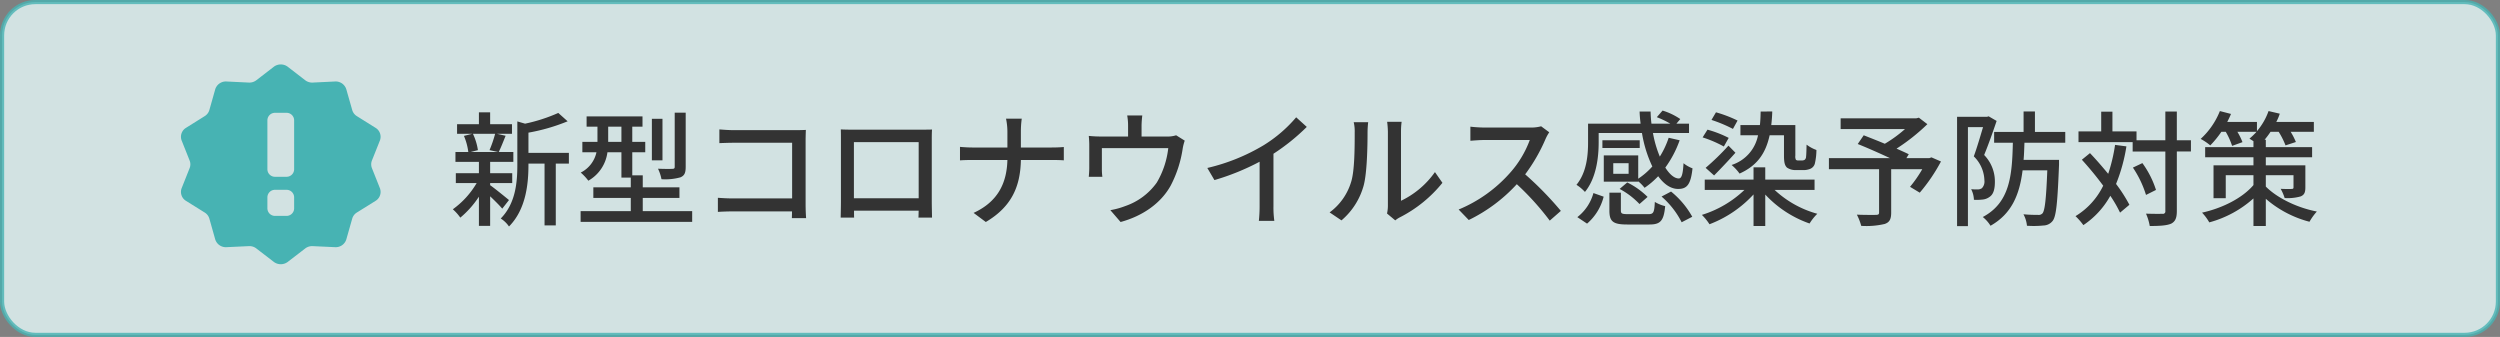
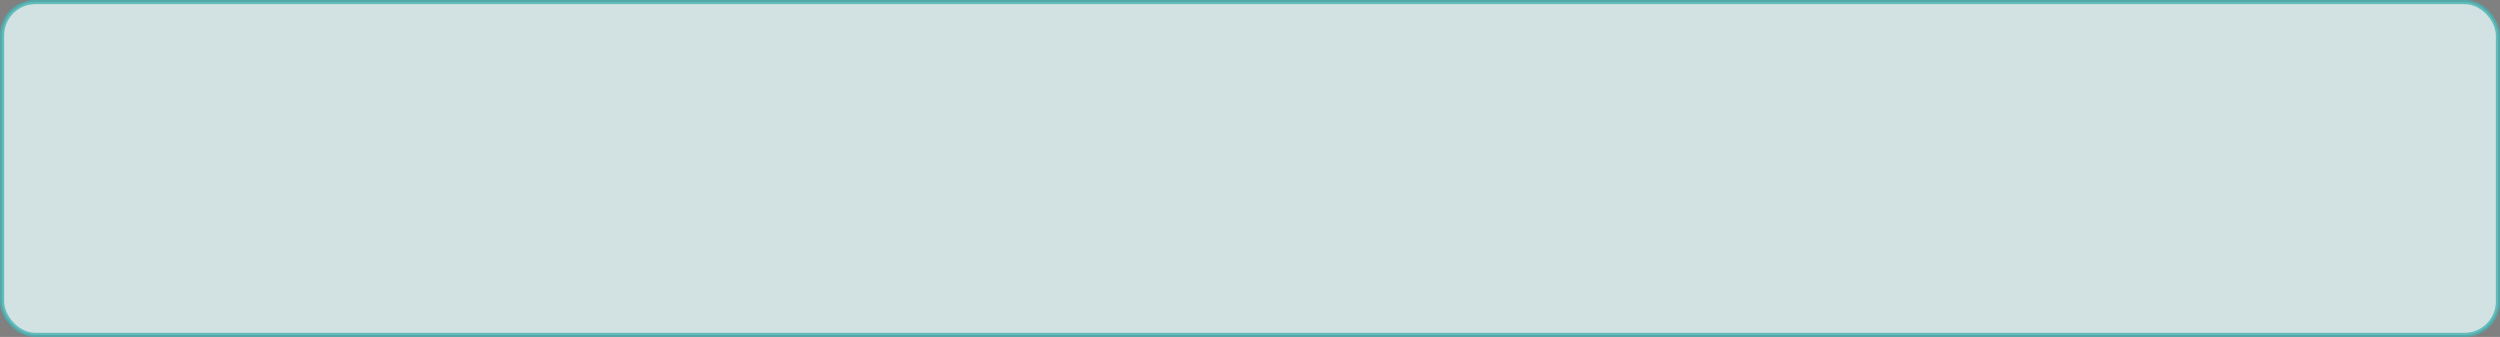
<svg xmlns="http://www.w3.org/2000/svg" id="bt-新型コロナウイルス感染予防対策.svg" width="601" height="81" viewBox="0 0 601 81">
  <rect x="0" y="0" width="601" height="81" fill="#808080" stroke="none" />
  <defs>
    <style>
      .cls-1 {
        fill: #e6fafa;
        stroke: #47b3b3;
        stroke-width: 1px;
        opacity: 0.8;
      }

      .cls-2 {
        fill: #333;
      }

      .cls-2, .cls-3 {
        fill-rule: evenodd;
      }

      .cls-3 {
        fill: #47b3b3;
      }
    </style>
  </defs>
  <rect id="長方形_672" data-name="長方形 672" class="cls-1" x="0.5" y="0.5" width="600" height="80" rx="8" ry="8" />
-   <path id="新型コロナウイルス感染予防対策" class="cls-2" d="M1046.53,2386.66a28.891,28.891,0,0,1-1.35,3.93l2.07,0.45h-6.6l1.74-.45a13.877,13.877,0,0,0-1.2-3.93h5.34Zm3.33,15.93c-0.69-.57-3.45-2.82-4.53-3.57v-0.51h5.31v-2.37h-5.31v-2.73h5.58v-2.37h-3.51c0.51-1.02,1.08-2.49,1.65-3.9l-2.1-.48h3.63v-2.31h-5.25v-2.85h-2.7v2.85h-5.25v2.31h3.69l-2.04.51a14.379,14.379,0,0,1,1.05,3.87h-3.09v2.37h5.64v2.73h-5.55v2.37h5.01a20.5,20.5,0,0,1-5.73,6.3,11.5,11.5,0,0,1,1.8,2.01,22.568,22.568,0,0,0,4.47-5.04v7.02h2.7v-7.11c1.11,1.05,2.31,2.25,2.91,2.97Zm14.4-11.34h-9.72v-4.86a45.719,45.719,0,0,0,9.42-2.73l-2.25-2.01a39.624,39.624,0,0,1-7.98,2.58l-1.86-.54v10.38c0,4.14-.36,9.27-3.99,12.96a6.723,6.723,0,0,1,1.98,1.92c4.14-4.17,4.68-10.41,4.68-14.85v-0.27h3.87v14.85h2.7v-14.85h3.15v-2.58Zm28.08-9.66h-2.64v12.99c0,0.39-.12.51-0.6,0.51-0.42.03-1.89,0.03-3.42-.03a9.96,9.96,0,0,1,.84,2.52,13.542,13.542,0,0,0,4.56-.45c0.99-.42,1.26-1.11,1.26-2.52v-13.02Zm-5.58,1.47h-2.55v9.99h2.55v-9.99Zm-13.05,5.55v-3.66h3.18v3.66h-3.18Zm8.31,16.65v-3.18h8.82v-2.55h-8.82v-2.88h-2.52v-5.55h3.12v-2.49h-3.12v-3.66h2.46v-2.46h-13.44v2.46h2.61v3.66h-3.63v2.49h3.39a7.14,7.14,0,0,1-3.78,4.89,12.484,12.484,0,0,1,1.83,1.95,9.219,9.219,0,0,0,4.59-6.84h3.36v6.09h2.25v2.34h-9v2.55h9v3.18h-12.06v2.58h26.82v-2.58h-11.88Zm39.27,1.68c-0.06-.66-0.12-2.13-0.12-3.18v-15.51c0-.78.03-1.86,0.06-2.52-0.54.03-1.59,0.06-2.4,0.06h-14.91c-0.99,0-2.43-.09-3.48-0.18v3.3c0.78-.03,2.31-0.09,3.48-0.09h14.01v13.38h-14.37c-1.29,0-2.61-.09-3.48-0.15v3.39c0.87-.06,2.37-0.12,3.6-0.12h14.22c0,0.63-.03,1.2-0.03,1.62h3.42Zm27.06-18.27v13.5h-15.57v-13.5h15.57Zm3.15-.45c0-.84,0-1.77.06-2.58-0.99.03-2.07,0.03-2.76,0.03h-16.29c-0.75,0-1.71,0-2.88-.06,0.03,0.81.03,1.83,0.03,2.61v14.73c0,1.2-.06,3.6-0.06,3.87h3.24c-0.03-.15-0.03-0.87-0.03-1.68h15.54c-0.03.84-.03,1.53-0.06,1.68h3.27c0-.24-0.06-2.82-0.06-3.87v-14.73Zm21.42,1.74v-3.69a22.333,22.333,0,0,1,.21-3.24h-3.78a15.586,15.586,0,0,1,.33,3.24v3.69h-8.37c-1.14,0-2.31-.09-3.03-0.15v3.24c0.75-.06,1.89-0.09,3.09-0.09h8.31c-0.15,5.64-2.34,10.05-8.13,12.72l2.94,2.19c6.24-3.69,8.31-8.58,8.43-14.91h7.41c1.05,0,2.37.03,2.91,0.09v-3.21c-0.54.06-1.71,0.12-2.88,0.12h-7.44Zm37.32-2.94a6.587,6.587,0,0,1-2.25.3h-6.06v-2.58a21.912,21.912,0,0,1,.18-2.49h-3.63a13.812,13.812,0,0,1,.21,2.49v2.58h-6.54a28.506,28.506,0,0,1-2.91-.15,22.331,22.331,0,0,1,.12,2.43v5.25c0,0.66-.06,1.53-0.12,2.16h3.27a13.77,13.77,0,0,1-.12-1.98v-4.92h15.96a20.815,20.815,0,0,1-2.76,8.28,15.425,15.425,0,0,1-7.56,5.64,18.835,18.835,0,0,1-3.6.99l2.46,2.85c5.4-1.47,9.72-4.56,12.03-8.73a27.9,27.9,0,0,0,2.88-8.79,11.277,11.277,0,0,1,.51-2.04Zm23.4,4.44a49.764,49.764,0,0,0,8.01-6.45l-2.55-2.31a32.816,32.816,0,0,1-7.83,6.72,47.112,47.112,0,0,1-13.53,5.46l1.71,2.91a57.506,57.506,0,0,0,10.86-4.41v10.68a34.764,34.764,0,0,1-.18,3.54h3.72a22.56,22.56,0,0,1-.21-3.54v-12.6Zm16.35,16.02a16.855,16.855,0,0,0,5.34-8.4c0.81-3,.93-9.39.93-12.81a22.455,22.455,0,0,1,.15-2.4h-3.48a9.349,9.349,0,0,1,.24,2.43c0,3.45,0,9.3-.87,11.97a14.113,14.113,0,0,1-5.16,7.29Zm12.93,0a6.25,6.25,0,0,1,1.14-.75,31.463,31.463,0,0,0,10.2-8.28l-1.8-2.58a21.1,21.1,0,0,1-8.16,6.9v-16.59a18.068,18.068,0,0,1,.15-2.4h-3.48a21.988,21.988,0,0,1,.18,2.4v17.76a8.652,8.652,0,0,1-.21,1.89Zm35.07-22.62a9.1,9.1,0,0,1-2.61.3h-11.13a32.1,32.1,0,0,1-3.27-.21v3.39c0.48-.03,2.1-0.18,3.27-0.18h11.01a24.682,24.682,0,0,1-4.77,7.92,33.709,33.709,0,0,1-12.33,8.79l2.43,2.52a38.394,38.394,0,0,0,11.55-8.61,64.89,64.89,0,0,1,7.92,8.76l2.67-2.34a79.739,79.739,0,0,0-8.58-8.79,41.061,41.061,0,0,0,4.92-8.55,10.355,10.355,0,0,1,.87-1.56Zm11.04,23.4a12.632,12.632,0,0,0,3.99-6.48l-2.46-.87a11.017,11.017,0,0,1-3.87,5.79Zm12.66-20.04h-8.97v1.86h8.97v-1.86Zm-2.67,8.07h-3.69v-2.55h3.69v2.55Zm2.31,1.8a10.464,10.464,0,0,1,1.53,1.56,20.4,20.4,0,0,0,3.27-2.79c1.38,1.92,3.03,3.06,4.8,3.06,2.1,0,3.03-1.02,3.45-4.95a7.737,7.737,0,0,1-2.16-1.23c-0.15,2.64-.45,3.66-1.14,3.66-1.05,0-2.19-.96-3.24-2.61a25.789,25.789,0,0,0,3.45-6.57l-2.64-.6a20.914,20.914,0,0,1-2.13,4.53,27.007,27.007,0,0,1-1.65-5.67h8.67v-2.25h-3.03l0.93-1.11a15.615,15.615,0,0,0-4.26-2.04l-1.38,1.59a21.459,21.459,0,0,1,3.24,1.56h-4.53c-0.12-.96-0.18-1.92-0.21-2.91h-2.64c0.03,0.99.12,1.95,0.24,2.91h-12.63v4.47c0,3.03-.3,7.2-2.79,10.23a9.966,9.966,0,0,1,2.04,1.71c2.76-3.36,3.3-8.37,3.3-11.91v-2.25h10.41a29.833,29.833,0,0,0,2.49,8.04,17.419,17.419,0,0,1-3.39,2.94v-5.61h-8.28v6.33h8.28v-0.09Zm-4.47,1.83a18.4,18.4,0,0,1,4.77,3.63l1.95-1.71a18.587,18.587,0,0,0-4.89-3.48Zm2.07,6.06c-1.53,0-1.77-.12-1.77-0.9v-4.26h-2.76v4.29c0,2.61.84,3.36,4.26,3.36h5.37c2.64,0,3.45-.87,3.78-4.41a8.7,8.7,0,0,1-2.49-1.02c-0.12,2.58-.33,2.94-1.56,2.94h-4.83Zm8.01-4.23a20.366,20.366,0,0,1,4.83,6.18l2.55-1.32a20.8,20.8,0,0,0-5.1-6.06Zm29.43-14.73v4.86c0,1.83.24,2.43,0.72,2.91a3.625,3.625,0,0,0,2.04.6h1.83a4.252,4.252,0,0,0,1.71-.3,1.9,1.9,0,0,0,1.11-1.23,14.9,14.9,0,0,0,.39-3.3,9.021,9.021,0,0,1-2.37-1.29c-0.03,1.35-.06,2.43-0.12,2.88a0.98,0.98,0,0,1-.36.78,1.43,1.43,0,0,1-.66.15h-0.87a0.959,0.959,0,0,1-.54-0.15,1.718,1.718,0,0,1-.15-0.99v-7.38h-5.79c0.12-.99.21-2.1,0.24-3.27l-2.79.03c-0.03,1.17-.06,2.25-0.18,3.24h-4.68v2.46h4.23a9.367,9.367,0,0,1-6.36,7.14,11.158,11.158,0,0,1,1.92,2.07c4.11-1.86,6.24-4.68,7.23-9.21h3.45Zm-16.8,9.66c1.65-1.68,3.48-3.6,5.13-5.46l-1.68-1.71a59.137,59.137,0,0,1-5.49,5.34Zm5.64-13.2a30.3,30.3,0,0,0-5.19-1.98l-1.08,1.83a33.855,33.855,0,0,1,5.16,2.16Zm-2.13,4.17a26.224,26.224,0,0,0-5.1-1.98l-1.17,1.86a28.266,28.266,0,0,1,5.1,2.19Zm20.64,12.51v-2.49h-11.85v-2.94h-2.82v2.94h-11.73v2.49h9.54a25.9,25.9,0,0,1-10.23,6,12.8,12.8,0,0,1,1.83,2.25,27.789,27.789,0,0,0,10.59-7.17v7.59h2.82v-7.56a26.435,26.435,0,0,0,10.65,6.96,12.5,12.5,0,0,1,1.86-2.34,24.554,24.554,0,0,1-10.26-5.73h9.6Zm28.11-7.83-0.51.18h-5.52l0.57-.93c-0.78-.39-1.8-0.84-2.94-1.35a46.98,46.98,0,0,0,7.41-5.88l-2.04-1.56-0.6.15h-18.21v2.58h15.48a31.47,31.47,0,0,1-4.86,3.54c-1.77-.75-3.57-1.44-5.07-2.04l-1.44,2.1c2.34,0.93,5.31,2.25,7.74,3.39h-14.67v2.67h12.06v10.38c0,0.45-.15.57-0.72,0.6-0.57,0-2.67.03-4.62-.06a13.578,13.578,0,0,1,1.05,2.7,19.426,19.426,0,0,0,5.61-.45c1.2-.39,1.59-1.17,1.59-2.73v-10.44h7.47a29.592,29.592,0,0,1-2.94,4.23l2.34,1.41a41.484,41.484,0,0,0,5.1-7.5Zm13.74-9.87-0.39.12h-7.2v26.28h2.61v-23.79h3.63c-0.63,2.1-1.44,4.92-2.22,7.02a8.353,8.353,0,0,1,2.55,5.76,2.3,2.3,0,0,1-.6,1.89,1.82,1.82,0,0,1-.96.3c-0.45,0-.96,0-1.62-0.06a6.076,6.076,0,0,1,.66,2.55,12.019,12.019,0,0,0,2.1-.06,3.342,3.342,0,0,0,1.65-.63c0.96-.63,1.29-1.89,1.29-3.66a9.115,9.115,0,0,0-2.58-6.42c0.99-2.4,2.13-5.61,3-8.19Zm18.42,6.36v-2.61h-7.29v-4.92h-2.73v4.92h-7.08v2.61h4.5c-0.18,7.86-.69,14.37-7.23,17.85a8.219,8.219,0,0,1,1.86,2.1c5.16-2.91,6.99-7.59,7.71-13.32h5.94c-0.27,6.99-.6,9.66-1.14,10.32a1.248,1.248,0,0,1-1.11.39c-0.57,0-1.98,0-3.48-.15a7.175,7.175,0,0,1,.84,2.76,23.277,23.277,0,0,0,3.96-.06,2.874,2.874,0,0,0,2.22-1.11c0.87-1.11,1.17-4.47,1.53-13.47v-1.2h-8.52c0.12-1.32.15-2.7,0.21-4.11h9.81Zm11.97,0.51a40.16,40.16,0,0,1-1.65,6.96c-1.44-1.74-2.94-3.48-4.38-4.98l-1.95,1.59a77.963,77.963,0,0,1,5.13,6.24,17.458,17.458,0,0,1-6.66,7.32,15.463,15.463,0,0,1,1.89,2.16,20.292,20.292,0,0,0,6.48-7.05,30.3,30.3,0,0,1,2.34,4.05l2.25-1.89a36.672,36.672,0,0,0-3.21-5.01,40.672,40.672,0,0,0,2.49-9.03Zm18.24-1.11h-3.39v-6.9h-2.76v6.9h-6.93v-2.13h-5.79v-4.74h-2.7v4.74h-5.46v2.58h13.02v2.25h7.86v14.31a0.576,0.576,0,0,1-.72.66c-0.51.03-2.13,0.03-3.93-.03a12.9,12.9,0,0,1,.9,2.97c2.52,0,4.14-.12,5.16-0.57,0.96-.51,1.35-1.32,1.35-3.03v-14.31h3.39v-2.7Zm-8.4,11.94a22.558,22.558,0,0,0-3.27-6.45l-2.28,1.08a24.977,24.977,0,0,1,3.15,6.57Zm26.4-3.54h6.66v2.91c0,0.3-.12.39-0.48,0.39-0.3.03-1.5,0.03-2.61-.03a11.278,11.278,0,0,1,.96,2.22,11.407,11.407,0,0,0,3.84-.39c0.87-.36,1.14-0.93,1.14-2.19v-5.28h-9.51v-1.95h11.13v-2.43H1472.2v-1.77h-0.3a18.84,18.84,0,0,0,1.44-1.92h1.95a18.554,18.554,0,0,1,1.65,3.27l2.49-.81a16.026,16.026,0,0,0-1.26-2.46h5.58v-2.37h-9.03a12.642,12.642,0,0,0,.84-1.98l-2.7-.63a15.277,15.277,0,0,1-2.79,4.83v-2.22h-7.14c0.33-.63.63-1.26,0.9-1.92l-2.67-.69a18.067,18.067,0,0,1-4.62,6.69,14.153,14.153,0,0,1,2.31,1.56,23.672,23.672,0,0,0,2.67-3.27h1.05a17.9,17.9,0,0,1,1.53,3.39l2.49-.9a14.534,14.534,0,0,0-1.23-2.49h4.62a17.438,17.438,0,0,1-1.71,1.65c0.24,0.15.6,0.39,0.96,0.6v1.44h-11.61v2.43h11.61v1.95h-9.6v7.89h2.94v-5.52h6.66v2.37c-2.61,3.09-7.44,5.55-12.36,6.63a11.848,11.848,0,0,1,1.74,2.34,26.144,26.144,0,0,0,10.62-5.76v6.63h2.97v-6.54a26.03,26.03,0,0,0,10.5,5.52,14.2,14.2,0,0,1,1.77-2.46c-5.25-1.02-9.84-3.54-12.27-6v-2.73Z" transform="translate(-927.5 -2354.5)" />
-   <path id="シェイプ_978" data-name="シェイプ 978" class="cls-3" d="M1016.91,2394.92a2.513,2.513,0,0,1,0-1.83l1.91-4.79a2.508,2.508,0,0,0-1.04-3.07l-4.49-2.81a2.552,2.552,0,0,1-1.12-1.48l-1.41-4.95a2.67,2.67,0,0,0-2.72-1.9l-5.36.26a2.749,2.749,0,0,1-1.82-.57l-4.174-3.22a2.78,2.78,0,0,0-3.373,0l-4.175,3.22a2.76,2.76,0,0,1-1.821.57l-5.355-.26a2.679,2.679,0,0,0-2.728,1.9l-1.4,4.95a2.564,2.564,0,0,1-1.125,1.48l-4.49,2.81a2.515,2.515,0,0,0-1.042,3.07l1.909,4.79a2.454,2.454,0,0,1,0,1.83l-1.909,4.8a2.515,2.515,0,0,0,1.042,3.07l4.49,2.8a2.564,2.564,0,0,1,1.125,1.48l1.4,4.96a2.671,2.671,0,0,0,2.728,1.89l5.355-.25a2.707,2.707,0,0,1,1.821.57l4.175,3.21a2.779,2.779,0,0,0,3.372,0l4.175-3.21a2.749,2.749,0,0,1,1.82-.57l5.36,0.25a2.662,2.662,0,0,0,2.72-1.89l1.41-4.96a2.552,2.552,0,0,1,1.12-1.48l4.49-2.8a2.511,2.511,0,0,0,1.04-3.07Zm-18.7,9.7a1.821,1.821,0,0,1-1.856,1.78h-2.715a1.821,1.821,0,0,1-1.856-1.78v-2.72a1.819,1.819,0,0,1,1.856-1.77h2.715a1.819,1.819,0,0,1,1.856,1.77v2.72Zm0-9.4a1.821,1.821,0,0,1-1.856,1.78h-2.715a1.821,1.821,0,0,1-1.856-1.78V2383.4a1.815,1.815,0,0,1,1.856-1.78h2.715a1.815,1.815,0,0,1,1.856,1.78v11.82Z" transform="translate(-927.5 -2354.5)" />
</svg>